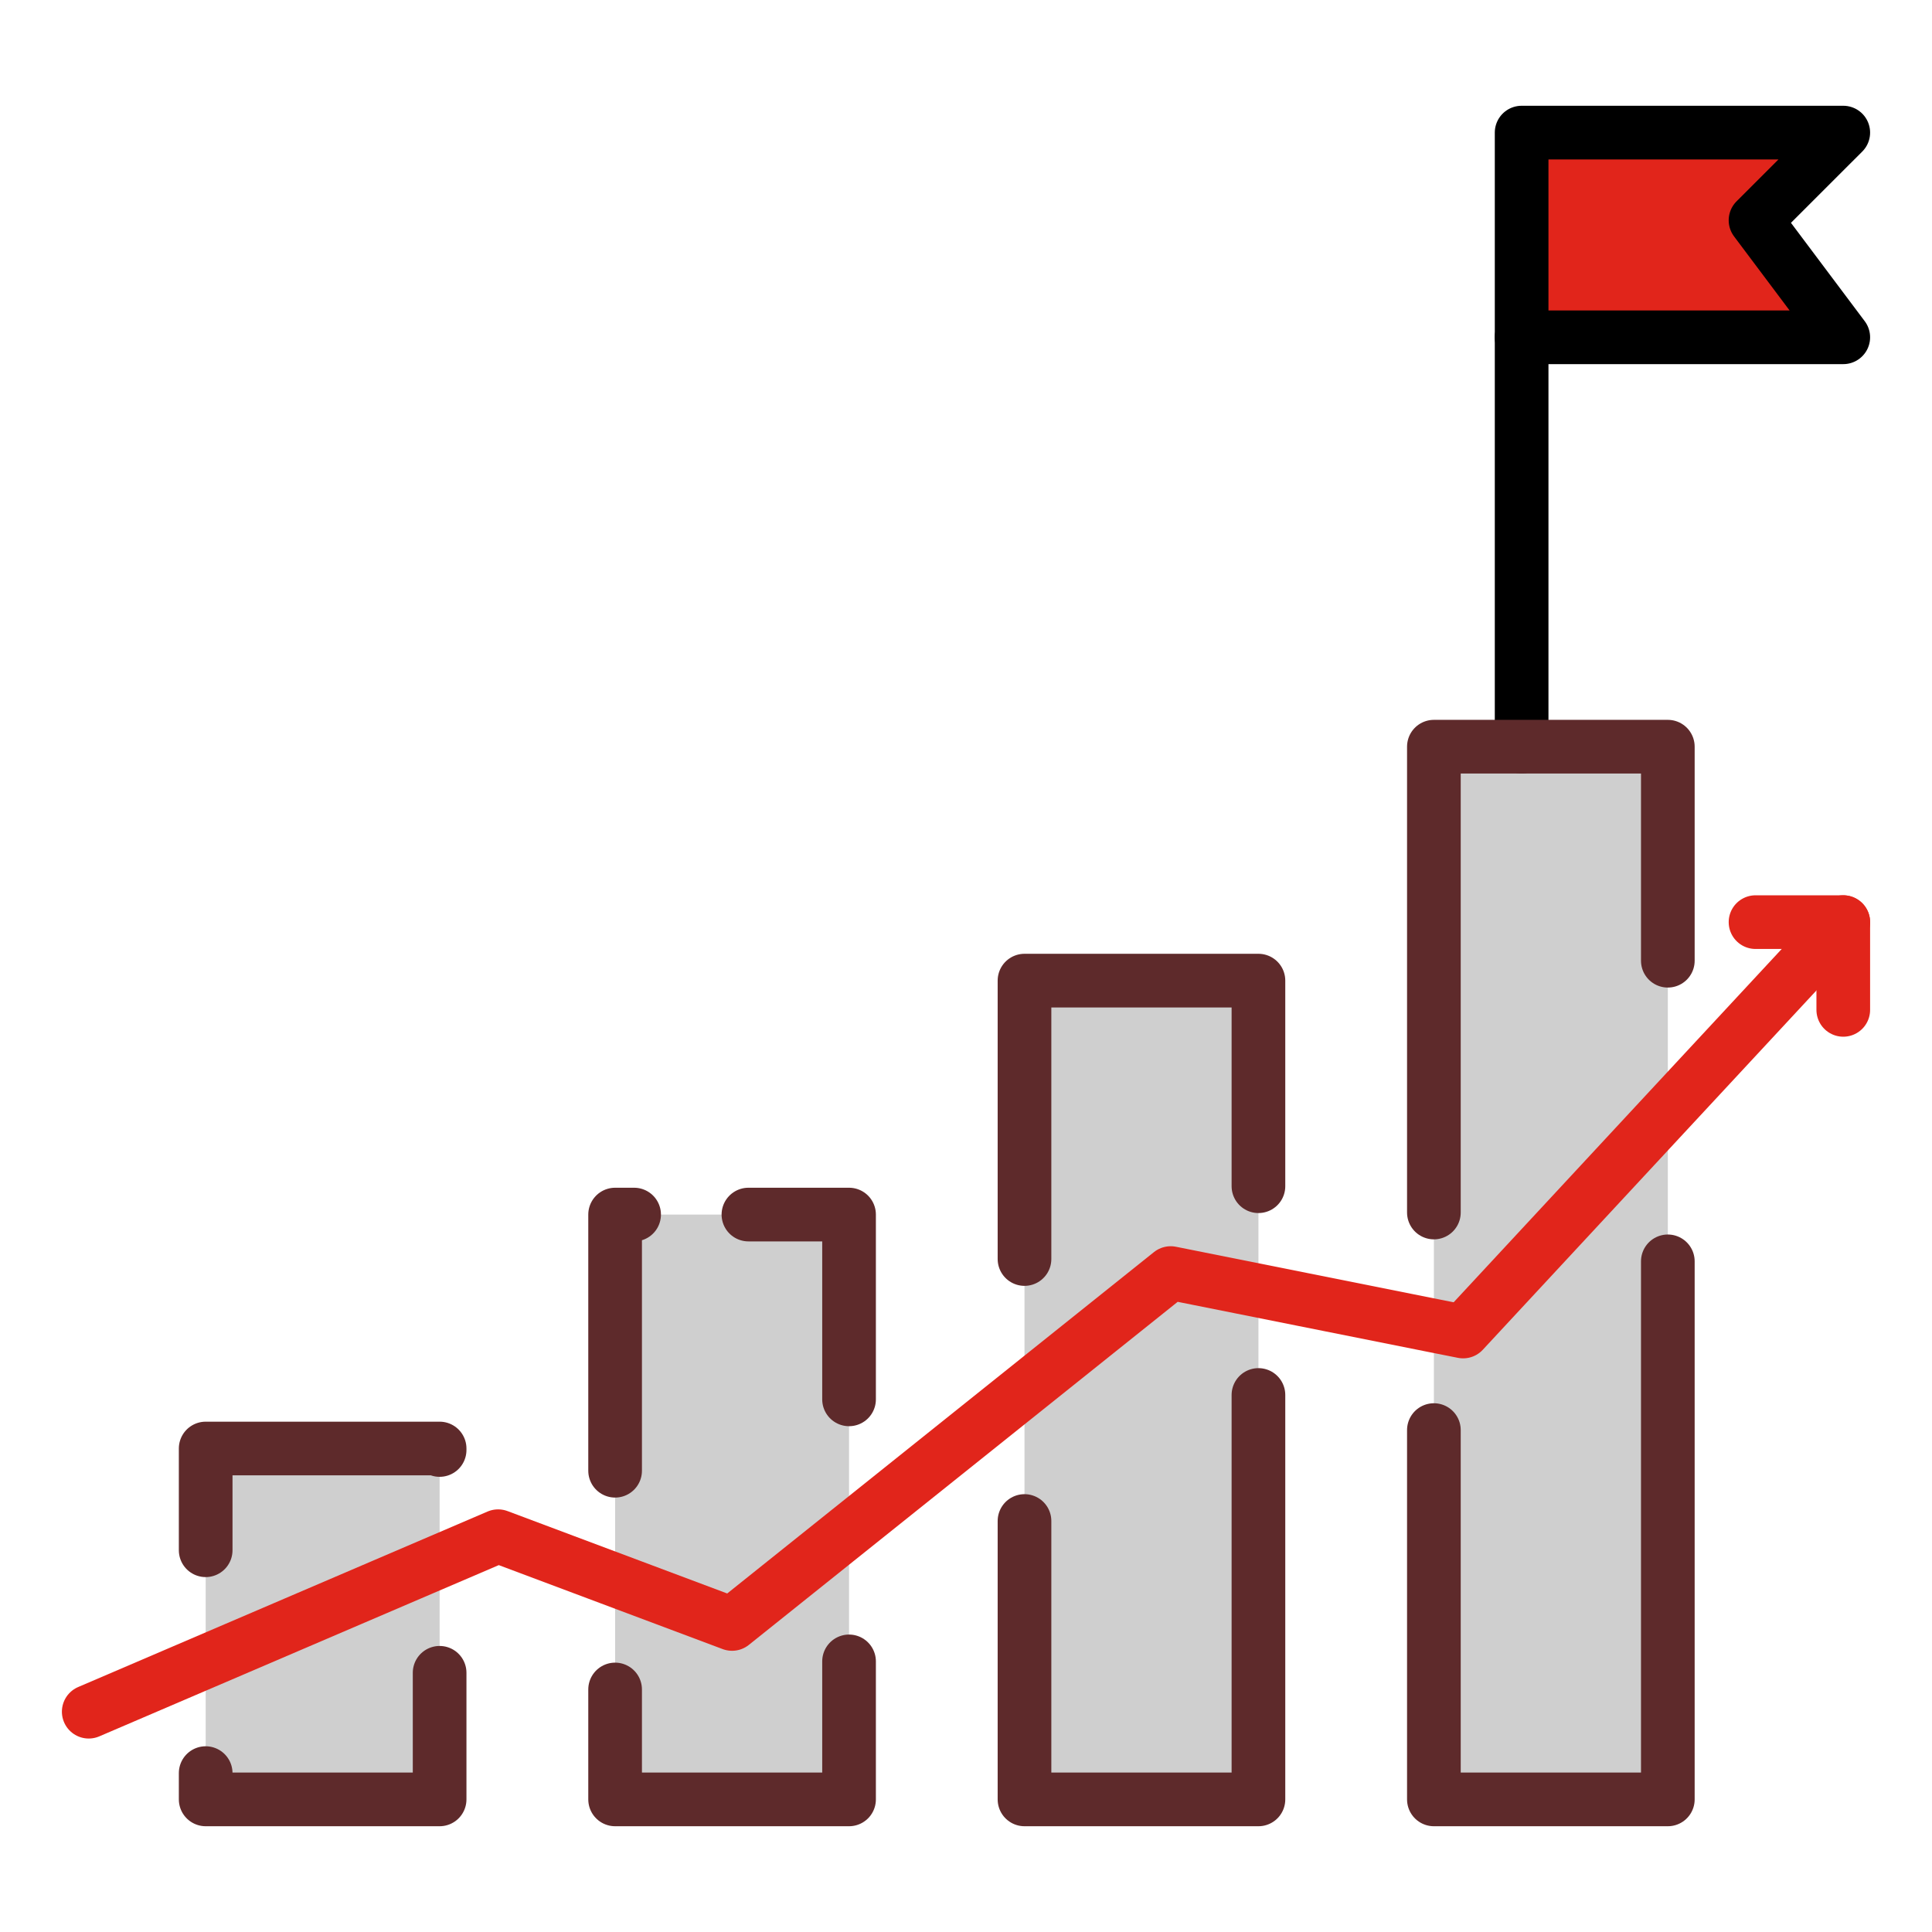
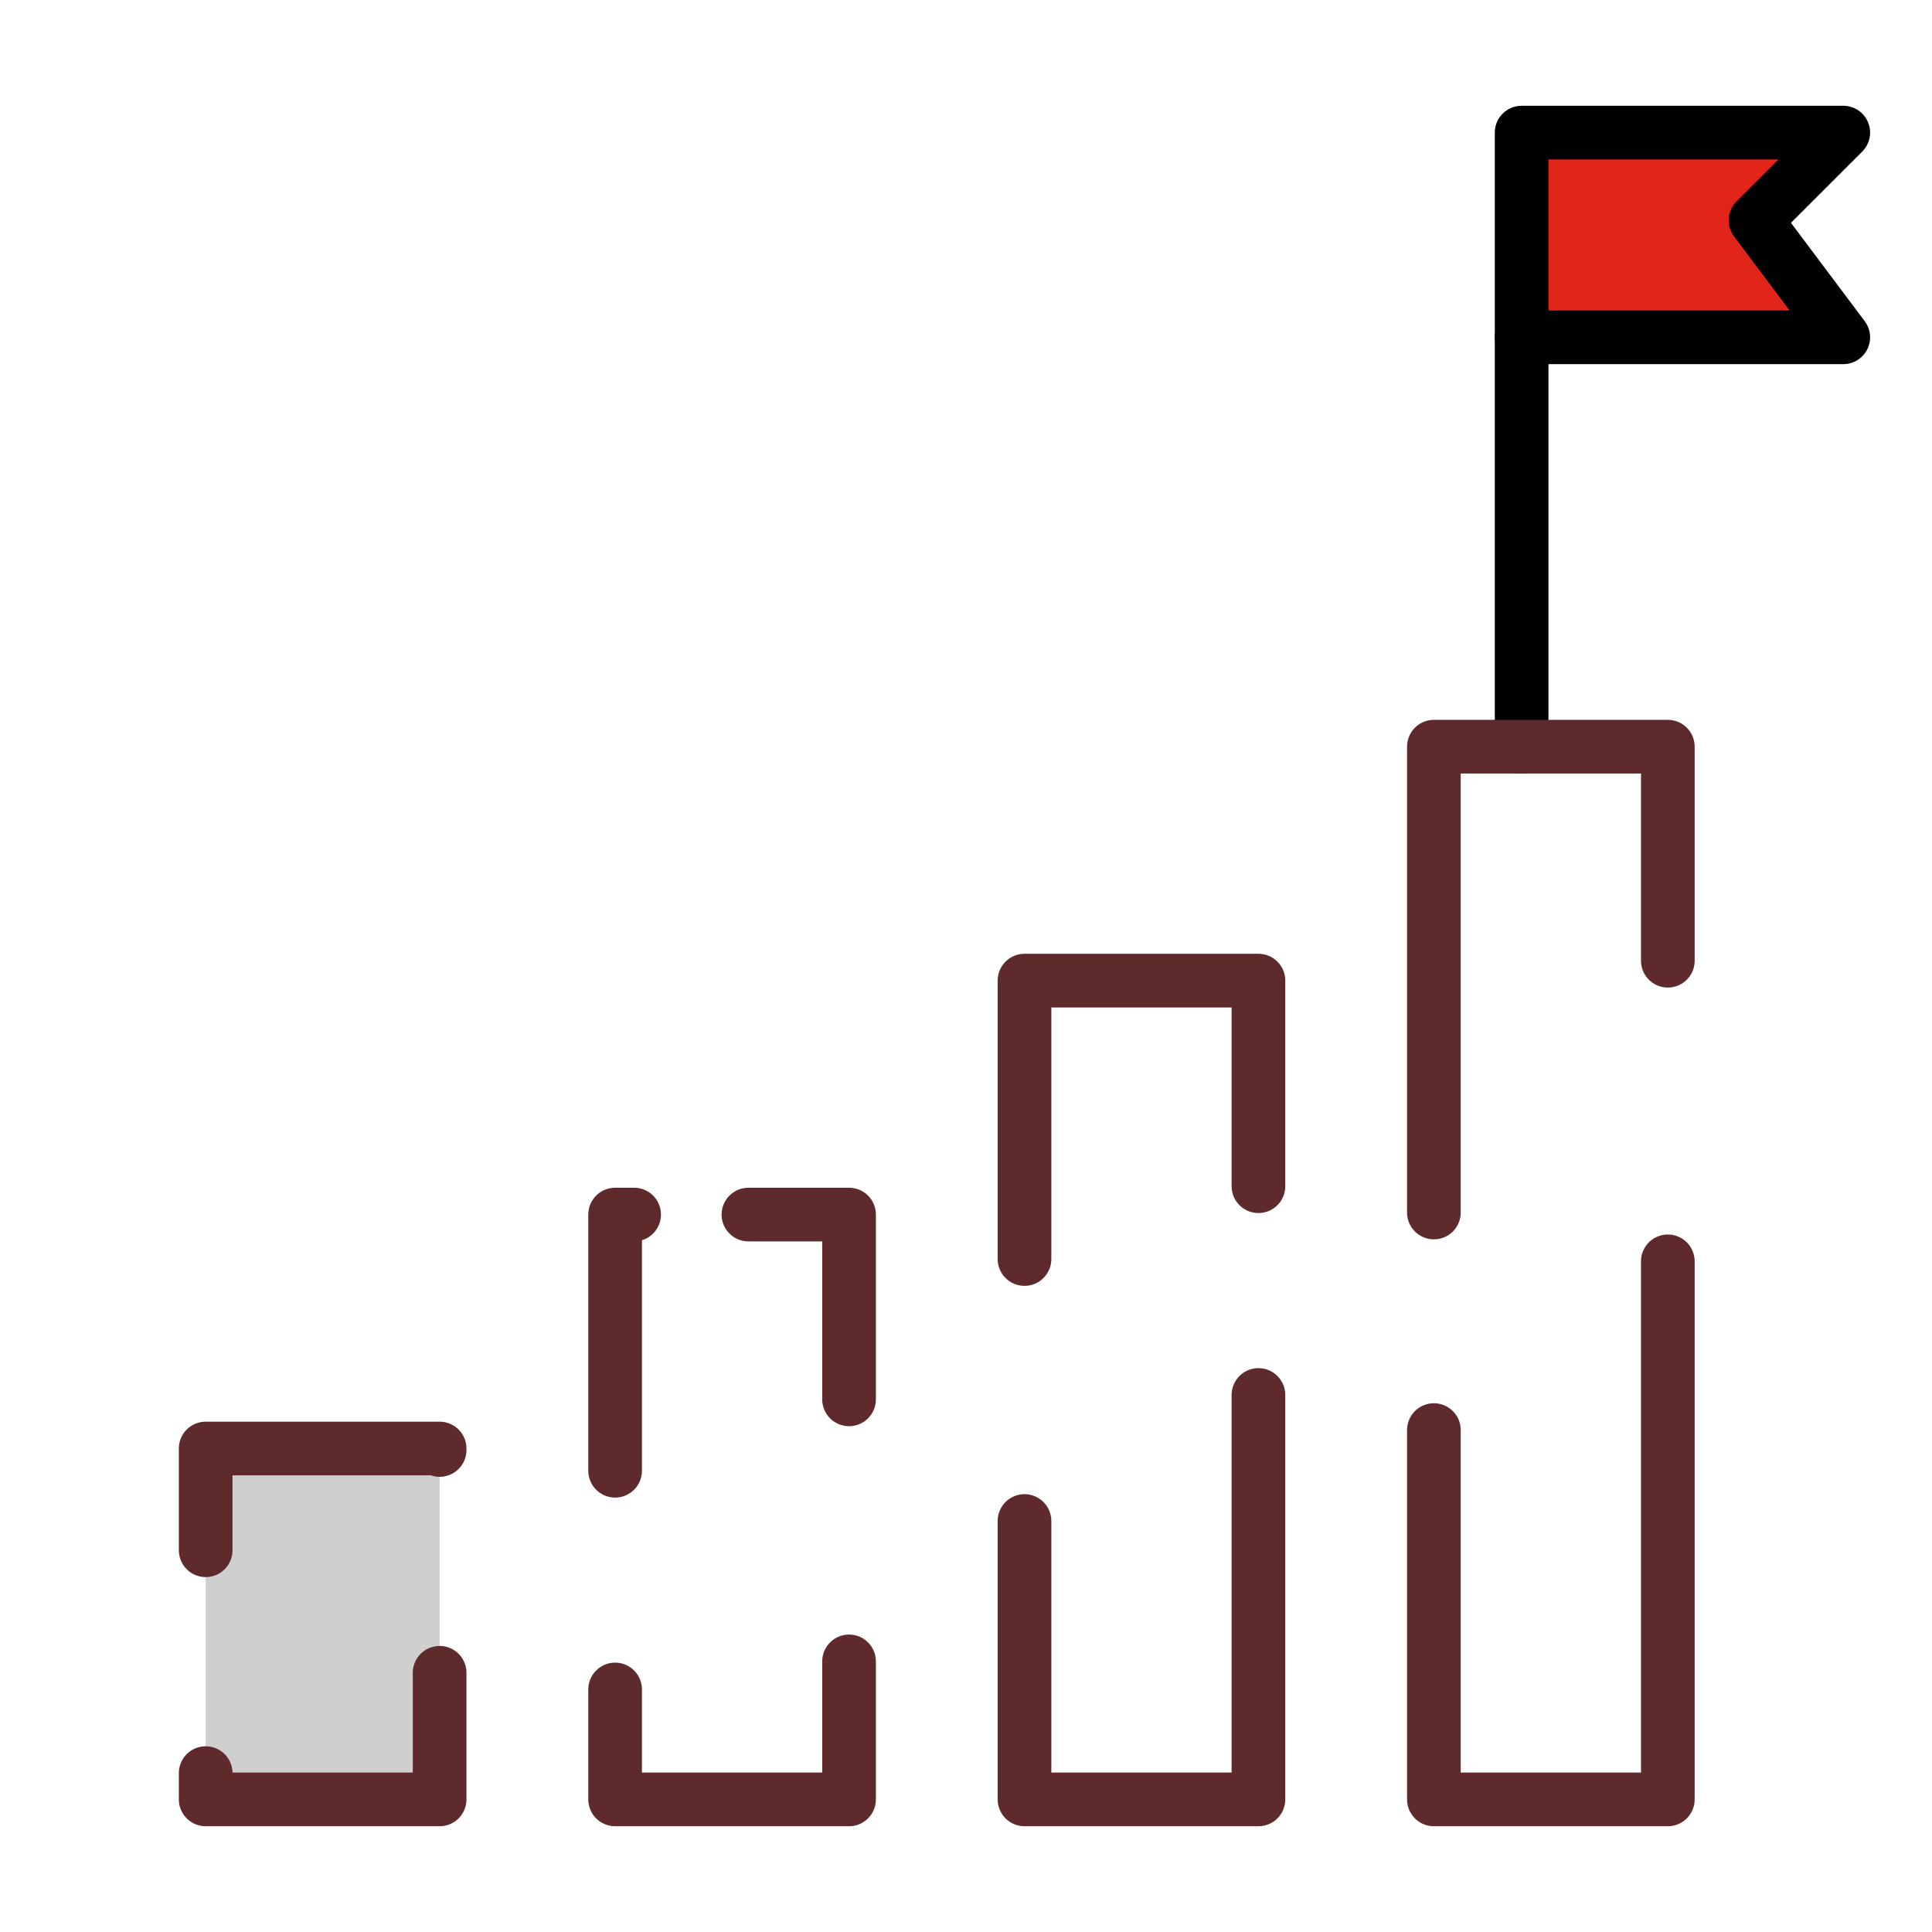
<svg xmlns="http://www.w3.org/2000/svg" id="Layer_1" data-name="Layer 1" viewBox="0 0 432 432">
  <defs>
    <style>
      .cls-1 {
        stroke: #000;
      }

      .cls-1, .cls-2, .cls-3 {
        fill: none;
        stroke-linecap: round;
        stroke-linejoin: round;
        stroke-width: 12px;
      }

      .cls-2 {
        stroke: #e1251b;
      }

      .cls-4 {
        fill: #e1251b;
      }

      .cls-5 {
        fill: #cfcfcf;
      }

      .cls-3 {
        stroke: #5e2a2b;
      }
    </style>
  </defs>
  <polygon class="cls-4" points="412.16 29.65 392.54 49.26 412.16 75.42 340.24 75.42 340.24 29.65 412.16 29.65" />
  <rect class="cls-5" x="45.99" y="323.89" width="52.31" height="78.46" />
-   <rect class="cls-5" x="137.54" y="271.58" width="52.31" height="130.77" />
-   <rect class="cls-5" x="229.08" y="219.27" width="52.31" height="183.08" />
-   <rect class="cls-5" x="320.62" y="166.96" width="52.31" height="235.39" />
  <polygon class="cls-1" points="340.24 75.42 340.24 29.65 412.16 29.65 392.54 49.26 412.16 75.42 340.24 75.42" />
  <line class="cls-1" x1="340.24" y1="166.96" x2="340.24" y2="75.42" />
  <polyline class="cls-3" points="45.99 346.64 45.99 323.89 98.3 323.89 98.3 324.22" />
  <polyline class="cls-3" points="98.3 374.04 98.3 402.35 45.99 402.35 45.99 396.47" />
  <polyline class="cls-3" points="167.35 271.58 189.85 271.58 189.85 312.9" />
  <polyline class="cls-3" points="137.54 328.86 137.54 271.58 141.79 271.58" />
  <polyline class="cls-3" points="189.85 371.49 189.85 402.35 137.54 402.35 137.54 377.77" />
  <polyline class="cls-3" points="229.08 281.52 229.08 219.27 281.39 219.27 281.39 265.24" />
  <polyline class="cls-3" points="281.39 311.92 281.39 402.35 229.08 402.35 229.08 340.1" />
  <polyline class="cls-3" points="372.93 282.04 372.93 402.35 320.62 402.35 320.62 319.77" />
  <polyline class="cls-3" points="320.62 271.12 320.62 166.96 340.24 166.96 372.93 166.96 372.93 214.82" />
-   <polyline class="cls-2" points="412.16 206.19 372.93 248.43 327.16 297.73 320.62 296.43 261.77 284.66 163.69 363.12 111.38 343.5 19.84 382.74" />
-   <polyline class="cls-2" points="392.54 206.19 412.16 206.19 412.16 225.81" />
</svg>